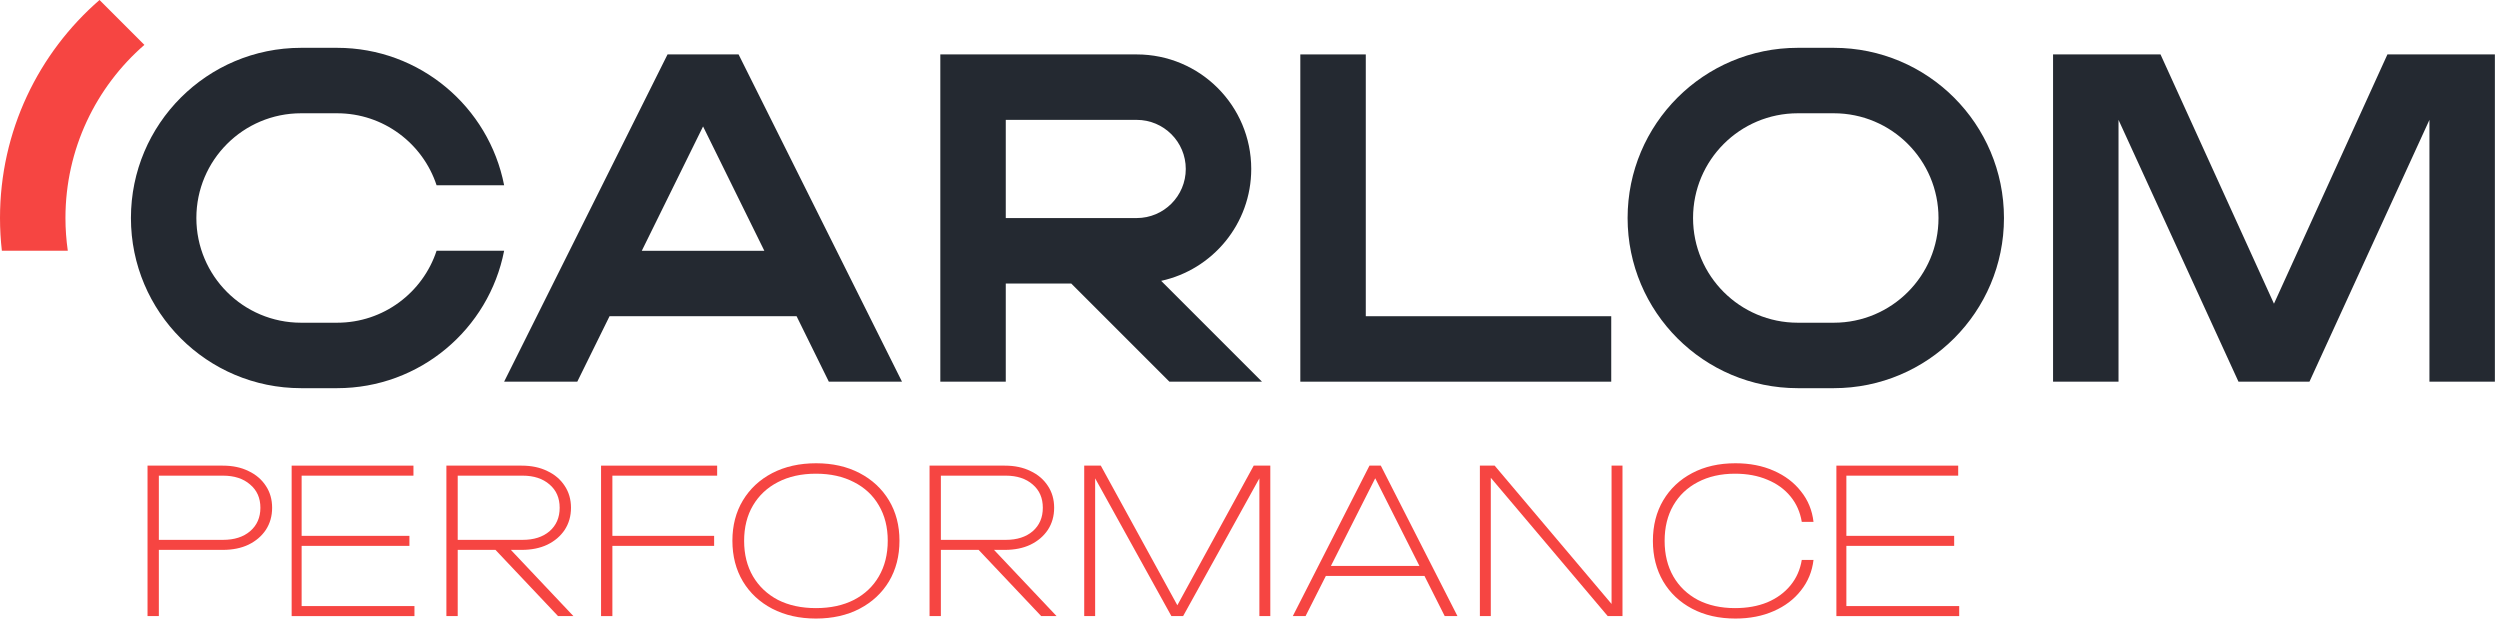
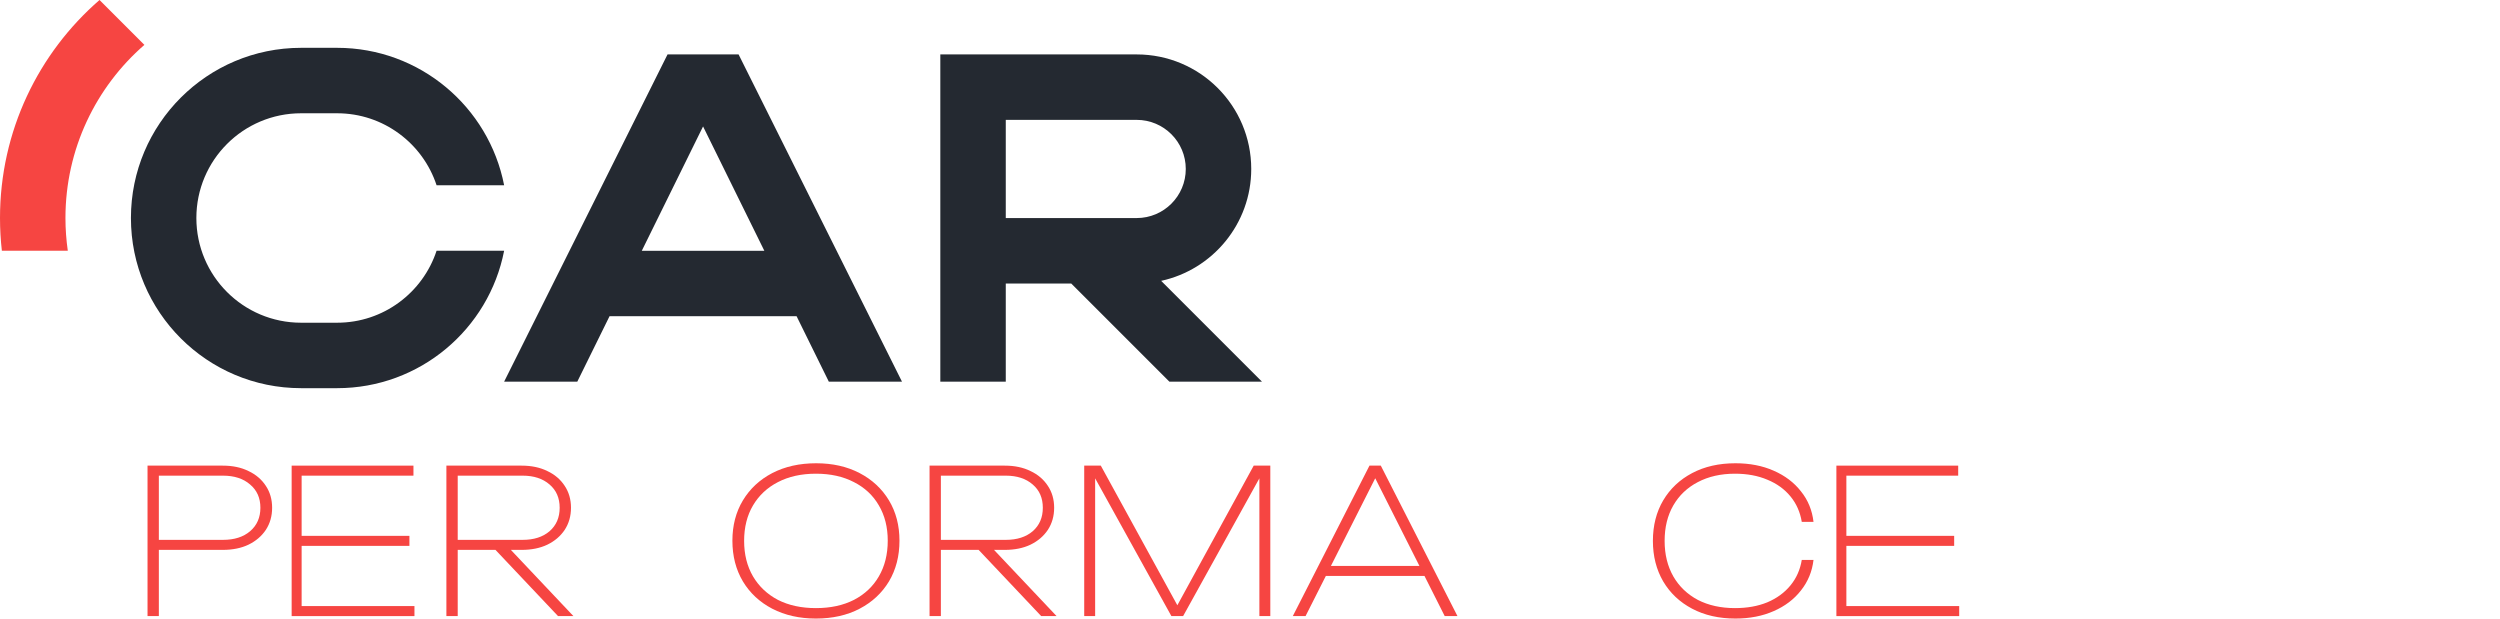
<svg xmlns="http://www.w3.org/2000/svg" width="194" height="48" viewBox="0 0 194 48" fill="none">
  <path d="M26.159 25.043C29.76 25.043 32.813 22.701 33.879 19.456H39.121C37.938 25.535 32.585 30.122 26.16 30.122H23.366C16.073 30.122 10.16 24.21 10.16 16.917C10.16 9.623 16.073 3.711 23.366 3.711H26.16C32.584 3.711 37.936 8.299 39.121 14.377H33.879C32.811 11.133 29.76 8.79 26.159 8.79H23.365C18.876 8.79 15.238 12.428 15.238 16.917C15.238 21.405 18.876 25.043 23.365 25.043H26.159Z" fill="#242931" />
  <path fill-rule="evenodd" clip-rule="evenodd" d="M64.317 29.618H69.995L57.314 4.223H51.801L39.12 29.618H44.797L47.3 24.539H61.815L64.317 29.618ZM49.803 19.46L54.558 9.812L59.312 19.46H49.803Z" fill="#242931" />
  <path fill-rule="evenodd" clip-rule="evenodd" d="M90.105 21.794L97.93 29.618H90.746L83.127 22H78.048V29.618H72.969V4.223H88.207C93.116 4.223 97.096 8.202 97.096 13.111C97.096 17.367 94.101 20.924 90.105 21.794ZM88.207 9.302H78.048V16.921H88.207C90.311 16.921 92.016 15.215 92.016 13.111C92.016 11.007 90.311 9.302 88.207 9.302Z" fill="#242931" />
-   <path d="M105.985 24.539V4.223H100.905V29.618H125.032V24.539H105.985Z" fill="#242931" />
-   <path d="M185.264 4.223L176.46 23.567L167.656 4.223H159.317V29.618H164.397V9.302L173.706 29.618H179.214L188.524 9.302V29.618H193.603V4.223H185.264Z" fill="#242931" />
-   <path fill-rule="evenodd" clip-rule="evenodd" d="M142.302 3.711H139.508C132.214 3.711 126.302 9.623 126.302 16.917C126.302 24.21 132.214 30.122 139.508 30.122H142.302C149.595 30.122 155.508 24.21 155.508 16.917C155.508 9.623 149.595 3.711 142.302 3.711ZM150.428 16.917C150.428 21.405 146.79 25.043 142.302 25.043H139.508C135.019 25.043 131.381 21.405 131.381 16.917C131.381 12.428 135.019 8.79 139.508 8.79H142.302C146.79 8.79 150.428 12.428 150.428 16.917Z" fill="#242931" />
  <path fill-rule="evenodd" clip-rule="evenodd" d="M63.317 47.999C62.04 47.999 60.91 47.745 59.926 47.236C58.953 46.727 58.194 46.022 57.65 45.119C57.106 44.206 56.834 43.152 56.834 41.958C56.834 40.775 57.106 39.732 57.65 38.829C58.194 37.926 58.953 37.221 59.926 36.712C60.91 36.203 62.045 35.949 63.332 35.949C64.609 35.949 65.734 36.203 66.707 36.712C67.68 37.221 68.439 37.926 68.983 38.829C69.527 39.732 69.799 40.775 69.799 41.958C69.799 43.152 69.527 44.206 68.983 45.119C68.439 46.022 67.68 46.727 66.707 47.236C65.734 47.745 64.603 47.999 63.317 47.999ZM63.317 47.189C64.447 47.189 65.43 46.977 66.267 46.551C67.105 46.115 67.748 45.508 68.198 44.73C68.658 43.941 68.889 43.017 68.889 41.958C68.889 40.91 68.658 39.997 68.198 39.218C67.748 38.44 67.105 37.838 66.267 37.413C65.43 36.977 64.447 36.759 63.317 36.759C62.187 36.759 61.203 36.977 60.366 37.413C59.539 37.838 58.895 38.44 58.435 39.218C57.974 39.997 57.744 40.916 57.744 41.974C57.744 43.022 57.974 43.941 58.435 44.73C58.895 45.508 59.539 46.115 60.366 46.551C61.203 46.977 62.187 47.189 63.317 47.189Z" fill="#F64542" />
  <path d="M140.728 43.453C140.623 44.346 140.299 45.134 139.754 45.819C139.221 46.504 138.515 47.039 137.635 47.423C136.767 47.807 135.778 47.999 134.669 47.999C133.392 47.999 132.273 47.745 131.31 47.236C130.347 46.727 129.599 46.022 129.065 45.119C128.532 44.206 128.265 43.157 128.265 41.974C128.265 40.781 128.532 39.732 129.065 38.829C129.599 37.926 130.347 37.221 131.31 36.712C132.273 36.203 133.392 35.949 134.669 35.949C135.778 35.949 136.767 36.141 137.635 36.525C138.515 36.909 139.221 37.444 139.754 38.129C140.299 38.803 140.623 39.592 140.728 40.495H139.817C139.692 39.737 139.399 39.078 138.938 38.518C138.478 37.958 137.881 37.527 137.149 37.226C136.416 36.914 135.579 36.759 134.637 36.759C133.539 36.759 132.576 36.977 131.749 37.413C130.933 37.838 130.3 38.44 129.85 39.218C129.4 39.997 129.175 40.916 129.175 41.974C129.175 43.022 129.4 43.941 129.85 44.73C130.3 45.508 130.933 46.115 131.749 46.551C132.576 46.977 133.539 47.189 134.637 47.189C135.579 47.189 136.416 47.039 137.149 46.738C137.881 46.427 138.478 45.991 138.938 45.43C139.399 44.87 139.692 44.211 139.817 43.453H140.728Z" fill="#F64542" />
-   <path d="M125.057 36.133V46.867L115.985 36.133H114.839V47.809H115.686V37.075L124.759 47.809H125.905V36.133H125.057Z" fill="#F64542" />
  <path fill-rule="evenodd" clip-rule="evenodd" d="M102.885 44.695L101.311 47.809H100.322L106.271 36.133H107.15L113.099 47.809H112.11L110.541 44.695H102.885ZM103.279 43.917H110.148L106.718 37.113L103.279 43.917Z" fill="#F64542" />
  <path d="M98.576 36.133V47.809H97.728V37.118L91.81 47.809H90.9L84.983 37.118V47.809H84.135V36.133H85.422L91.362 46.969L97.288 36.133H98.576Z" fill="#F64542" />
  <path fill-rule="evenodd" clip-rule="evenodd" d="M73.012 42.671V47.809H72.133V36.133H77.972C78.736 36.133 79.4 36.273 79.965 36.553C80.541 36.823 80.991 37.207 81.315 37.705C81.64 38.193 81.802 38.759 81.802 39.402C81.802 40.046 81.64 40.617 81.315 41.115C80.991 41.602 80.541 41.987 79.965 42.267C79.4 42.537 78.736 42.671 77.972 42.671H77.135L81.99 47.809H80.797L75.942 42.671H73.012ZM73.012 41.893H78.05C78.919 41.893 79.615 41.67 80.138 41.224C80.661 40.767 80.923 40.16 80.923 39.402C80.923 38.645 80.661 38.042 80.138 37.596C79.615 37.14 78.919 36.911 78.05 36.911H73.012V41.893Z" fill="#F64542" />
-   <path d="M47.521 42.36V47.809H46.642V36.133H55.651V36.911H47.521V41.582H55.416V42.36H47.521Z" fill="#F64542" />
  <path fill-rule="evenodd" clip-rule="evenodd" d="M35.519 47.809V42.671H38.449L43.304 47.809H44.497L39.642 42.671H40.479C41.242 42.671 41.907 42.537 42.472 42.267C43.048 41.987 43.498 41.602 43.822 41.115C44.146 40.617 44.309 40.046 44.309 39.402C44.309 38.759 44.146 38.193 43.822 37.705C43.498 37.207 43.048 36.823 42.472 36.553C41.907 36.273 41.242 36.133 40.479 36.133H34.64V47.809H35.519ZM40.557 41.893H35.519V36.911H40.557C41.426 36.911 42.122 37.14 42.645 37.596C43.168 38.042 43.43 38.645 43.43 39.402C43.43 40.16 43.168 40.767 42.645 41.224C42.122 41.67 41.426 41.893 40.557 41.893Z" fill="#F64542" />
  <path fill-rule="evenodd" clip-rule="evenodd" d="M19.281 36.553C18.716 36.273 18.051 36.133 17.287 36.133H11.448V47.809H12.327V42.671H17.287C18.051 42.671 18.716 42.537 19.281 42.267C19.856 41.987 20.306 41.602 20.631 41.115C20.955 40.617 21.117 40.046 21.117 39.402C21.117 38.759 20.955 38.193 20.631 37.705C20.306 37.207 19.856 36.823 19.281 36.553ZM12.327 41.893H17.303C18.182 41.893 18.883 41.67 19.406 41.224C19.94 40.767 20.207 40.16 20.207 39.402C20.207 38.645 19.94 38.042 19.406 37.596C18.883 37.14 18.182 36.911 17.303 36.911H12.327V41.893Z" fill="#F64542" />
  <path d="M31.771 42.36V41.582H23.406V36.911H32.084V36.133H22.632V47.809H32.162V47.031H23.406V42.36H31.771Z" fill="#F64542" />
  <path d="M151.643 41.582V42.36H143.278V47.031H152.034V47.809H142.504V36.133H151.956V36.911H143.278V41.582H151.643Z" fill="#F64542" />
  <path d="M5.079 16.919C5.079 17.781 5.143 18.629 5.261 19.458H0.145C0.05 18.624 0 17.777 0 16.919C0 10.162 2.992 4.105 7.723 0L11.205 3.482C7.453 6.745 5.079 11.555 5.079 16.919Z" fill="#F64542" />
</svg>